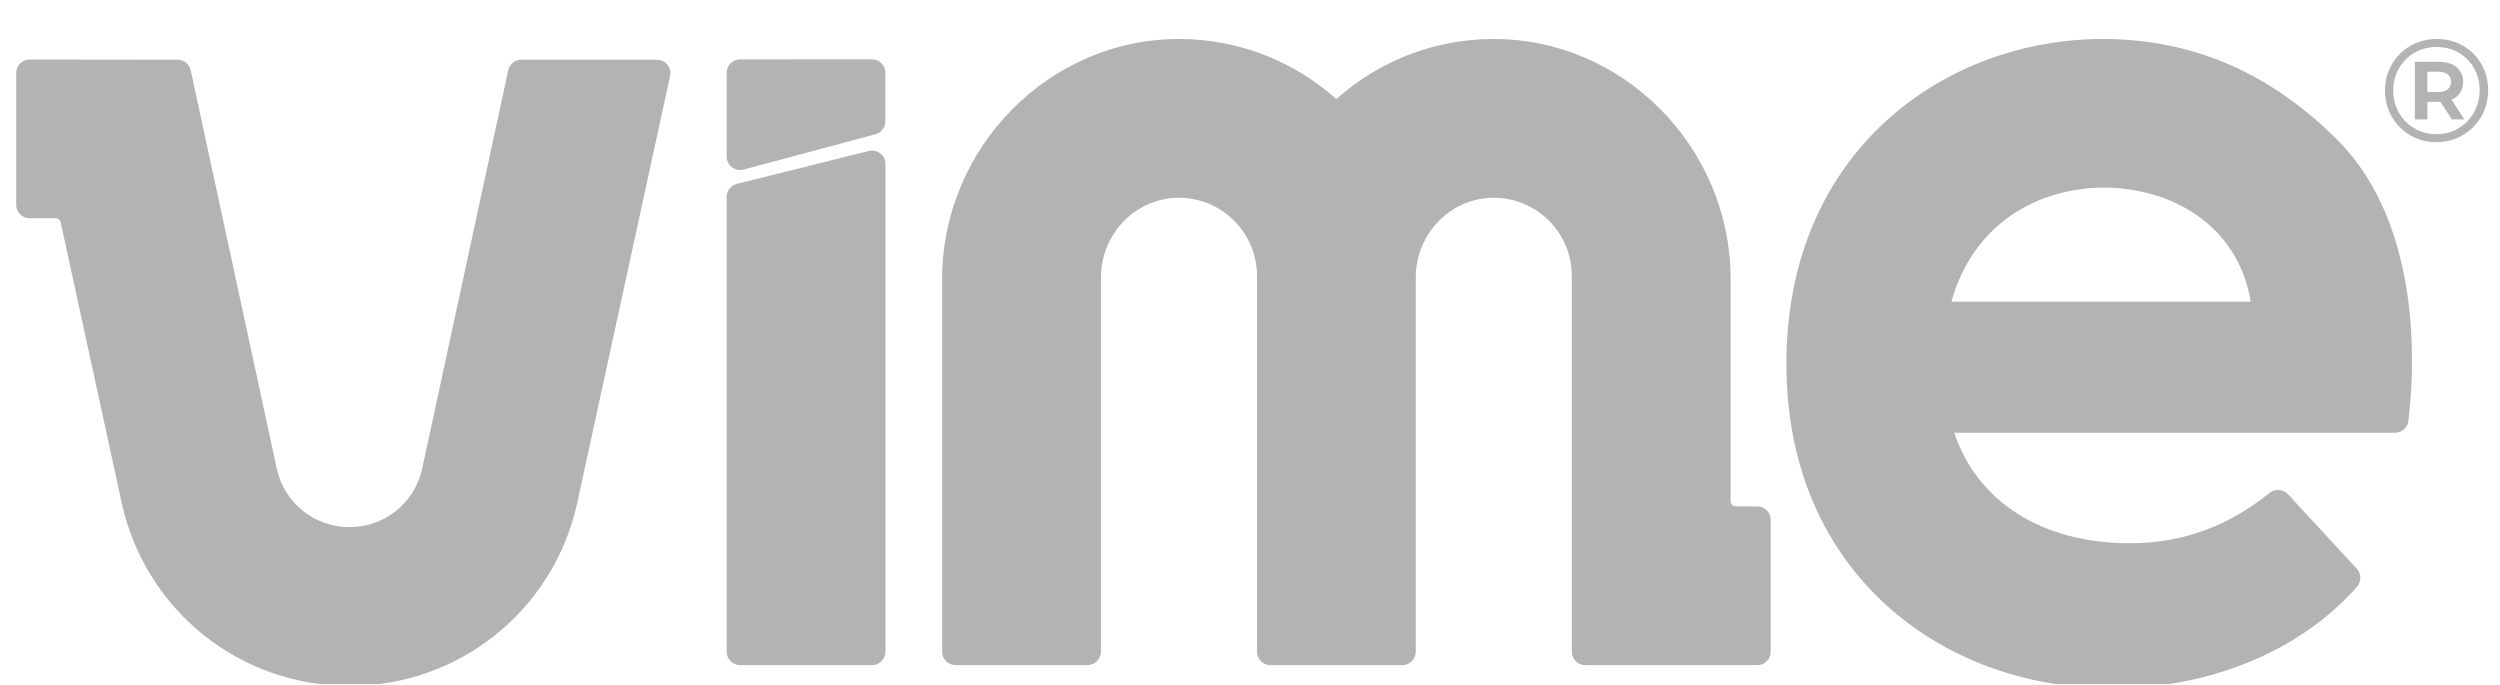
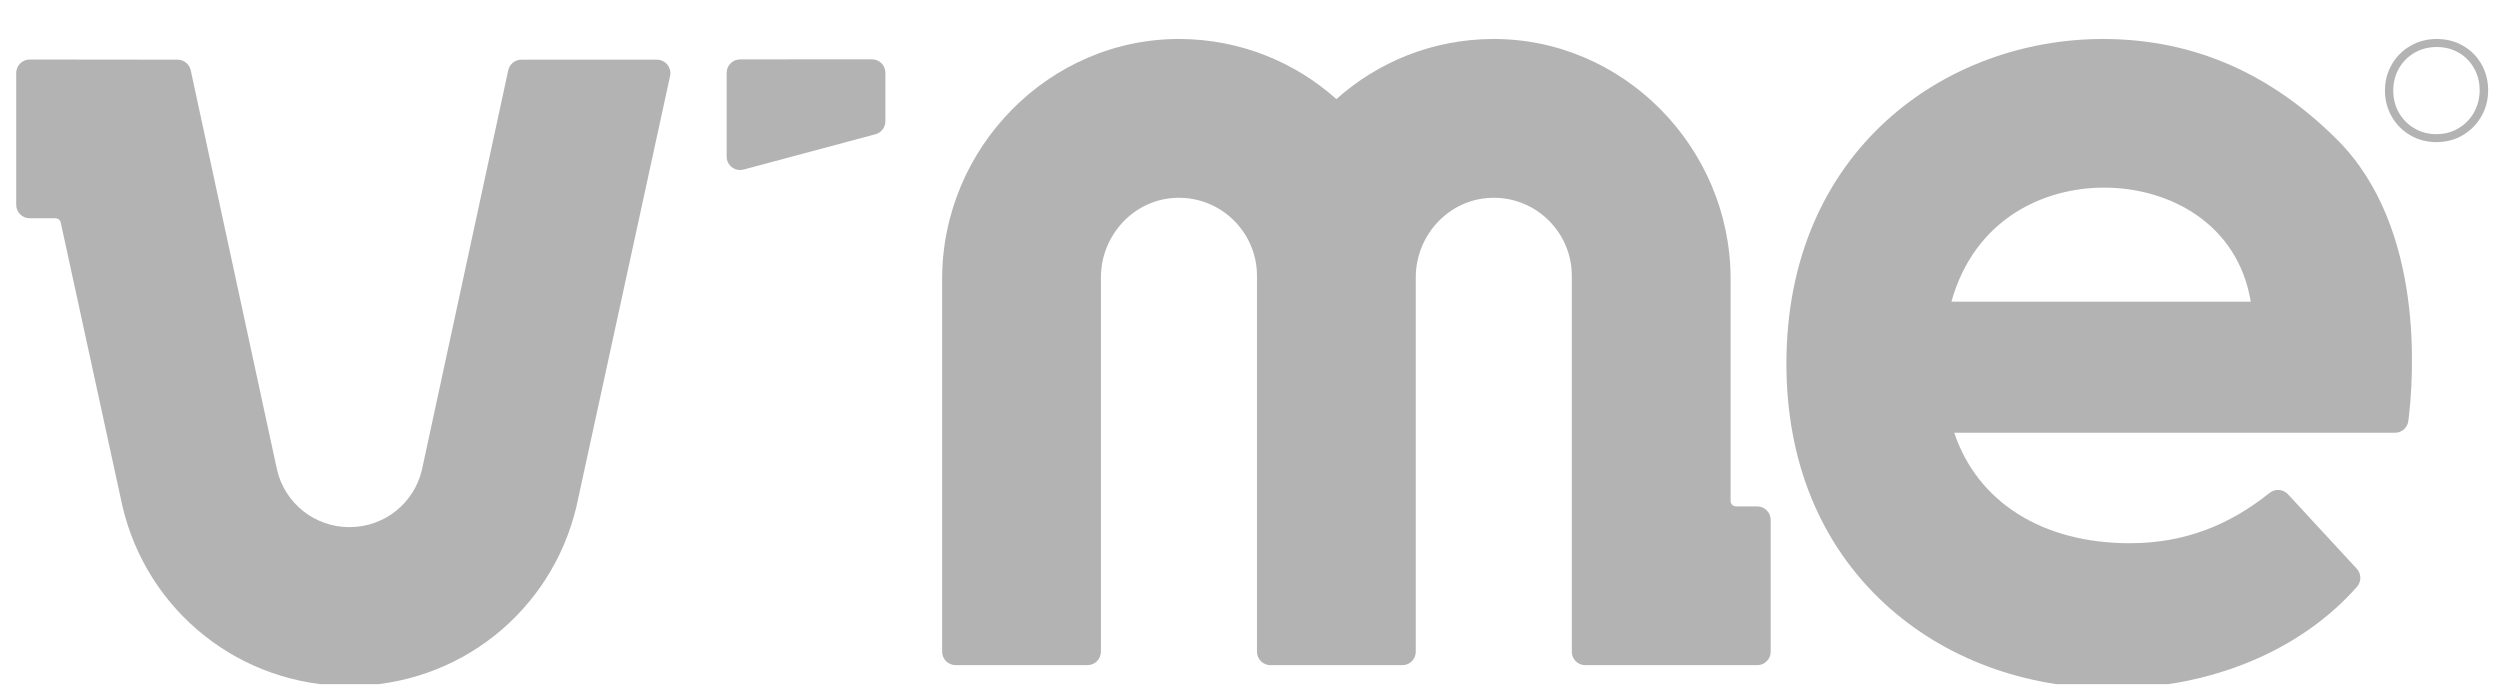
<svg xmlns="http://www.w3.org/2000/svg" width="62" height="17" viewBox="0 0 62 17" fill="none">
  <g clip-path="url(#clip0_28697_4550)">
    <path d="M16.292 1.48H12.93C12.773 1.48 12.637 1.59 12.604 1.743L10.464 11.65C10.267 12.488 9.527 13.073 8.667 13.073C7.807 13.073 7.067 12.488 6.87 11.65L4.73 1.743C4.697 1.59 4.561 1.48 4.404 1.48L0.737 1.476C0.552 1.476 0.402 1.626 0.402 1.81V5.08C0.402 5.264 0.552 5.413 0.736 5.413H1.376C1.439 5.413 1.493 5.457 1.506 5.518L3.037 12.556C3.656 15.179 5.971 17.011 8.667 17.011C11.362 17.011 13.677 15.179 14.297 12.556L16.618 1.884C16.663 1.676 16.504 1.48 16.291 1.48H16.292Z" fill="#B3B3B3" />
    <path d="M43.58 12.558H43.052C42.979 12.558 42.919 12.498 42.919 12.425V6.916C42.919 3.659 40.254 0.94 36.997 0.967C35.518 0.979 34.169 1.54 33.142 2.457C32.115 1.54 30.765 0.98 29.287 0.967C26.03 0.94 23.365 3.659 23.365 6.916V16.161C23.365 16.346 23.515 16.495 23.699 16.495H26.969C27.153 16.495 27.303 16.346 27.303 16.161V6.881C27.303 5.828 28.127 4.936 29.179 4.906C30.273 4.873 31.173 5.754 31.173 6.84V16.163C31.173 16.347 31.323 16.496 31.507 16.496H34.777C34.961 16.496 35.111 16.347 35.111 16.163V6.881C35.111 5.828 35.935 4.936 36.987 4.906C38.081 4.873 38.981 5.754 38.981 6.84V16.163C38.981 16.347 39.13 16.496 39.314 16.496H43.58C43.764 16.496 43.913 16.347 43.913 16.163C43.913 15.222 43.913 14.066 43.913 12.893C43.913 12.708 43.764 12.559 43.579 12.559L43.58 12.558Z" fill="#B3B3B3" />
    <path d="M52.151 0.967C48.251 0.967 44.303 3.732 44.303 9.019C44.303 11.446 45.148 13.507 46.749 14.979C48.215 16.329 50.217 17.071 52.384 17.071C54.819 17.071 57.064 16.134 58.455 14.549C58.567 14.422 58.563 14.229 58.448 14.104L56.741 12.257C56.621 12.128 56.423 12.115 56.286 12.224C55.321 12.995 54.216 13.472 52.819 13.472C50.651 13.472 49.043 12.453 48.465 10.732H59.396C59.564 10.732 59.706 10.607 59.727 10.441C59.86 9.375 60.146 5.636 57.953 3.455C56.348 1.858 54.445 0.967 52.151 0.967ZM48.395 7.481C48.98 5.402 50.713 4.653 52.18 4.653C53.782 4.653 55.494 5.529 55.819 7.481H48.395Z" fill="#B3B3B3" />
    <path d="M61.54 1.592C61.429 1.397 61.276 1.244 61.082 1.134C60.887 1.022 60.67 0.967 60.431 0.967C60.191 0.967 59.973 1.024 59.778 1.137C59.582 1.25 59.428 1.405 59.315 1.601C59.203 1.796 59.147 2.012 59.147 2.246C59.147 2.48 59.203 2.696 59.315 2.891C59.427 3.087 59.581 3.242 59.776 3.355C59.971 3.469 60.186 3.525 60.423 3.525C60.66 3.525 60.876 3.469 61.072 3.355C61.267 3.242 61.422 3.086 61.536 2.889C61.649 2.693 61.706 2.476 61.706 2.239C61.706 2.002 61.65 1.786 61.539 1.591L61.54 1.592ZM61.355 2.789C61.261 2.954 61.132 3.086 60.968 3.182C60.806 3.279 60.623 3.327 60.422 3.327C60.222 3.327 60.04 3.279 59.877 3.183C59.714 3.088 59.586 2.958 59.492 2.793C59.399 2.629 59.353 2.446 59.353 2.246C59.353 2.046 59.399 1.863 59.492 1.699C59.585 1.535 59.714 1.405 59.879 1.309C60.043 1.214 60.227 1.166 60.43 1.166C60.633 1.166 60.816 1.213 60.977 1.307C61.139 1.401 61.266 1.53 61.357 1.694C61.45 1.856 61.495 2.039 61.495 2.239C61.495 2.44 61.447 2.623 61.353 2.789H61.355Z" fill="#B3B3B3" />
-     <path d="M61.011 2.301C61.06 2.226 61.085 2.135 61.085 2.029C61.085 1.877 61.031 1.756 60.924 1.667C60.816 1.577 60.669 1.533 60.483 1.533H59.889V2.961H60.2V2.526H60.523L60.806 2.961H61.117L60.798 2.472C60.89 2.433 60.961 2.376 61.011 2.302L61.011 2.301ZM60.702 2.216C60.646 2.261 60.567 2.283 60.466 2.283H60.198V1.779H60.466C60.567 1.779 60.646 1.801 60.702 1.844C60.757 1.888 60.785 1.95 60.785 2.029C60.785 2.109 60.757 2.171 60.702 2.216Z" fill="#B3B3B3" />
    <path d="M21.625 1.471C20.684 1.471 19.529 1.473 18.355 1.473C18.171 1.473 18.021 1.622 18.021 1.806V3.883C18.021 4.103 18.23 4.262 18.441 4.205L21.727 3.325C21.865 3.28 21.958 3.152 21.958 3.007V1.805C21.958 1.621 21.809 1.471 21.625 1.471H21.625Z" fill="#B3B3B3" />
-     <path d="M21.544 3.744L18.274 4.561C18.126 4.598 18.021 4.732 18.021 4.885V16.161C18.021 16.345 18.171 16.495 18.355 16.495H21.625C21.809 16.495 21.959 16.345 21.959 16.161V4.067C21.959 3.85 21.755 3.691 21.544 3.744Z" fill="#B3B3B3" />
  </g>
  <defs>
    <clipPath id="clip0_28697_4550">
      <rect width="62" height="16" fill="white" transform="translate(0 0.967)" />
    </clipPath>
  </defs>
</svg>